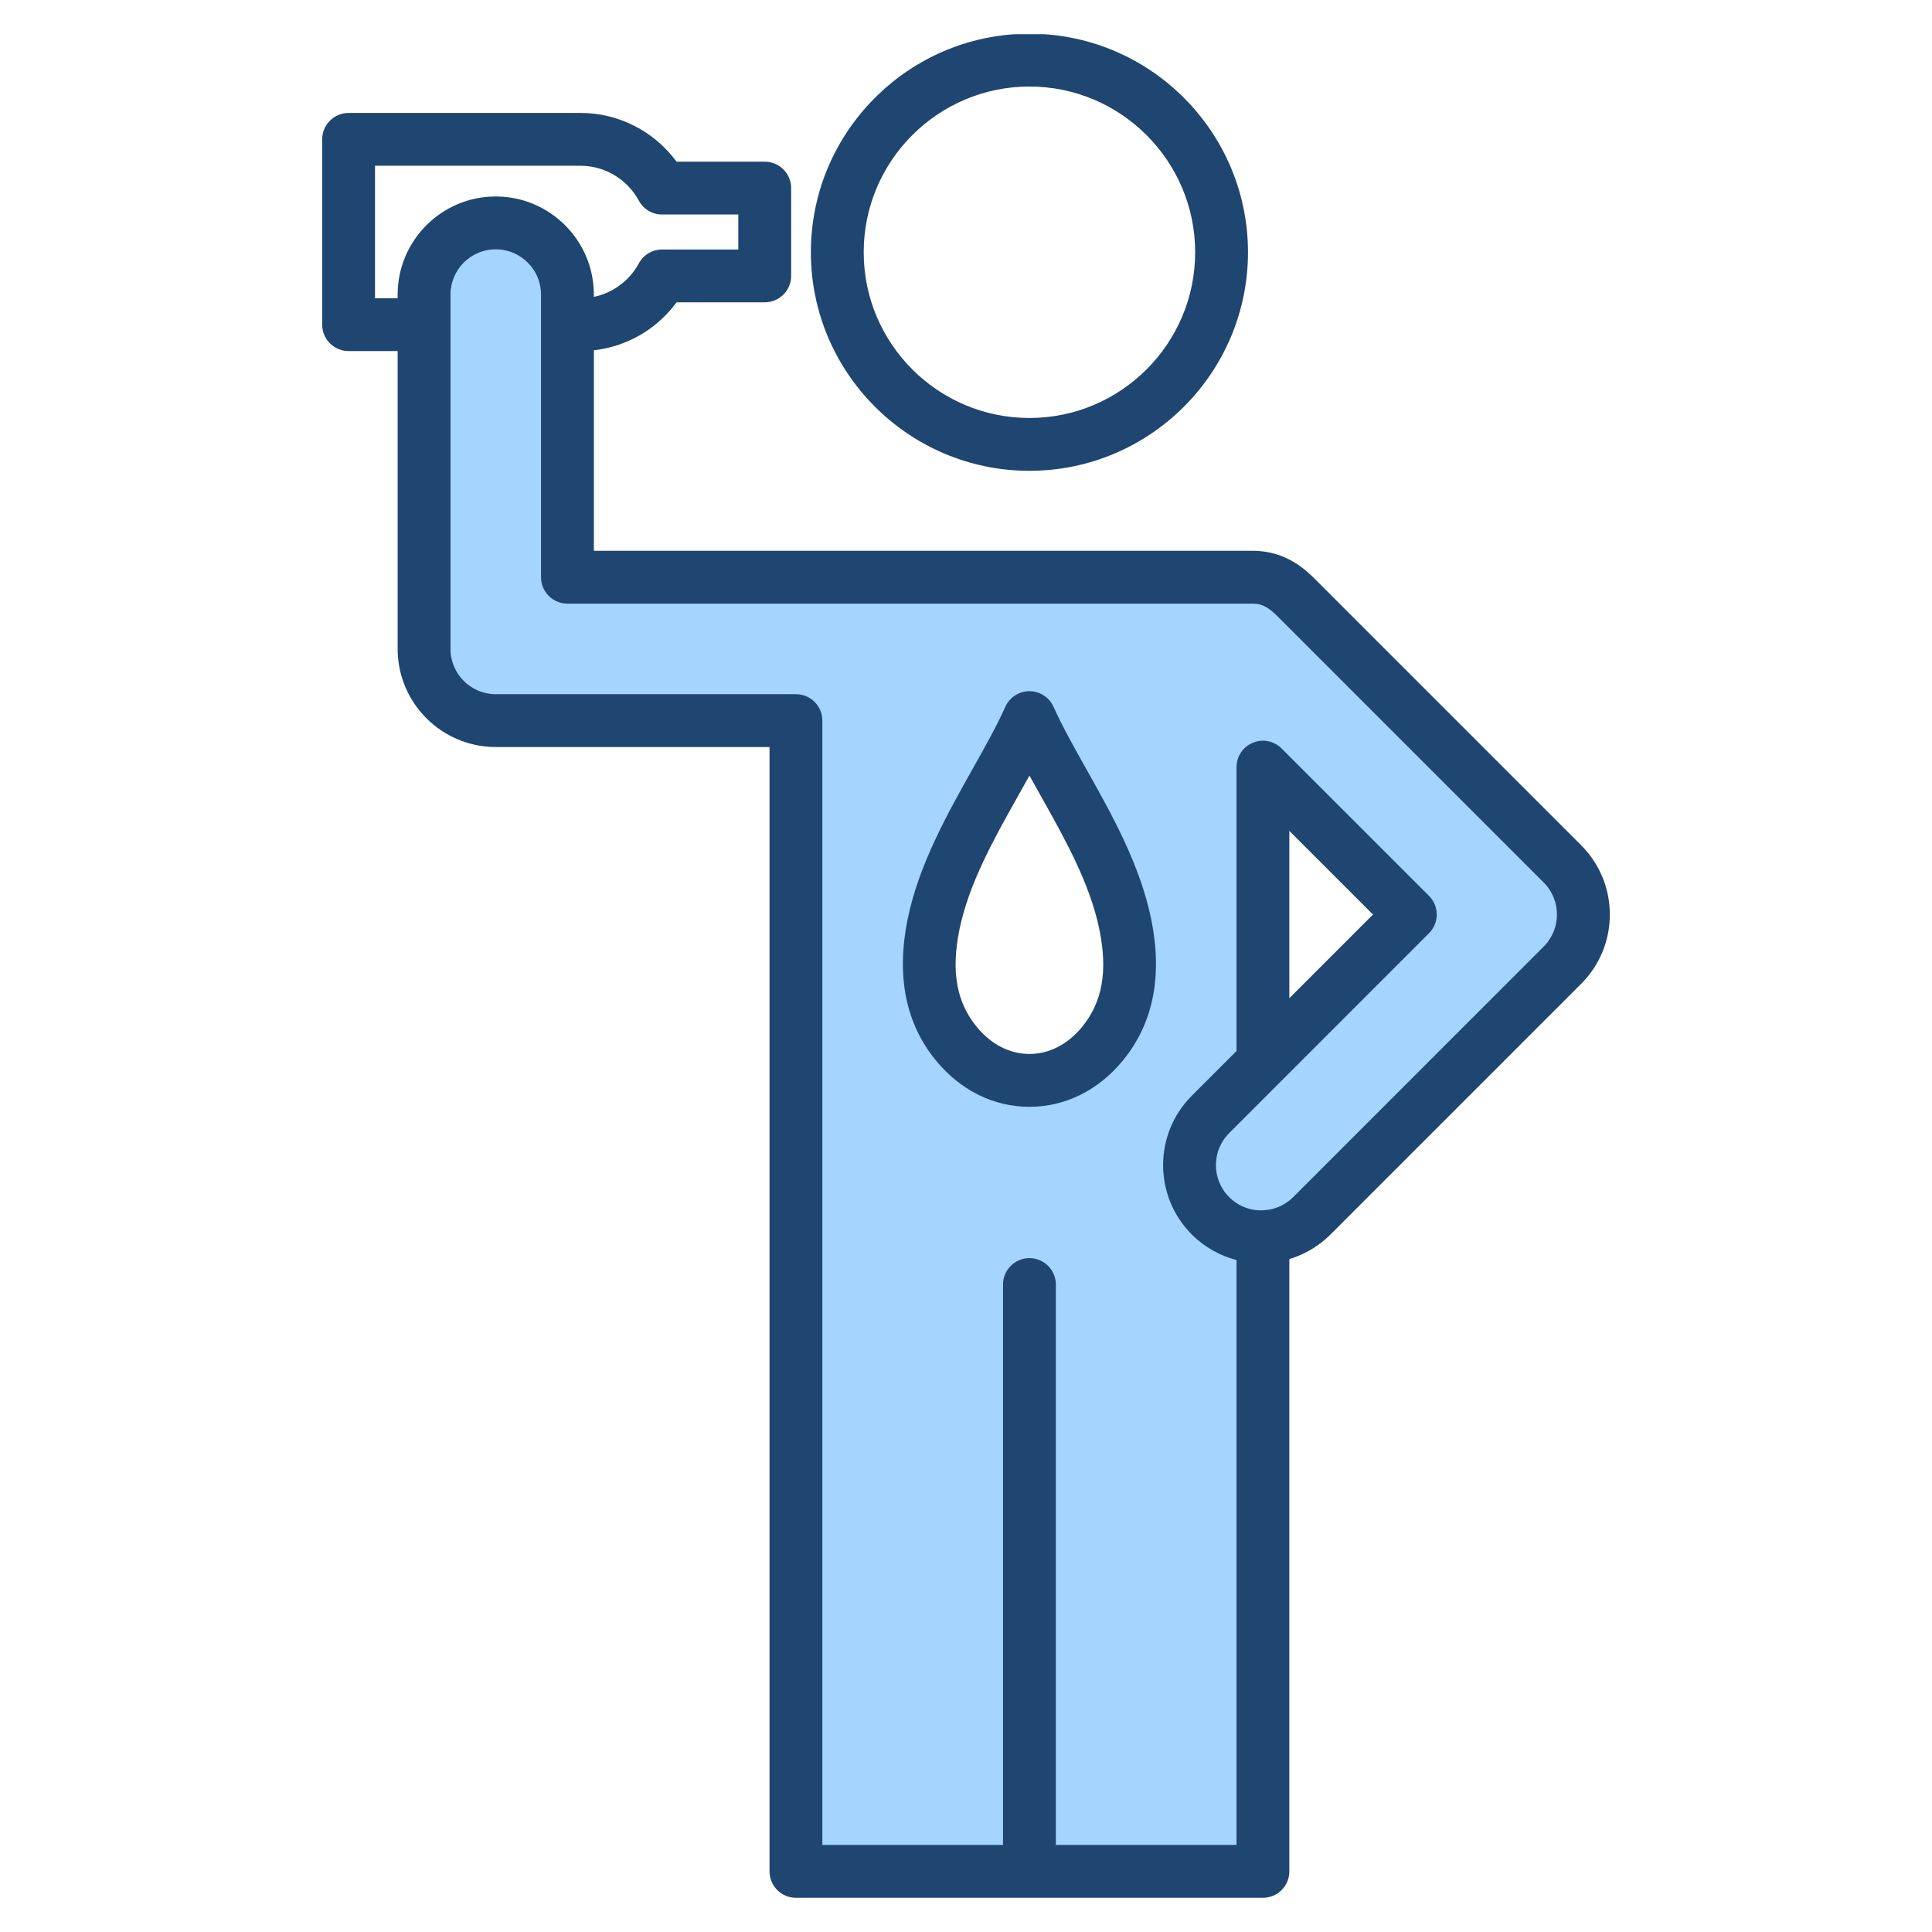
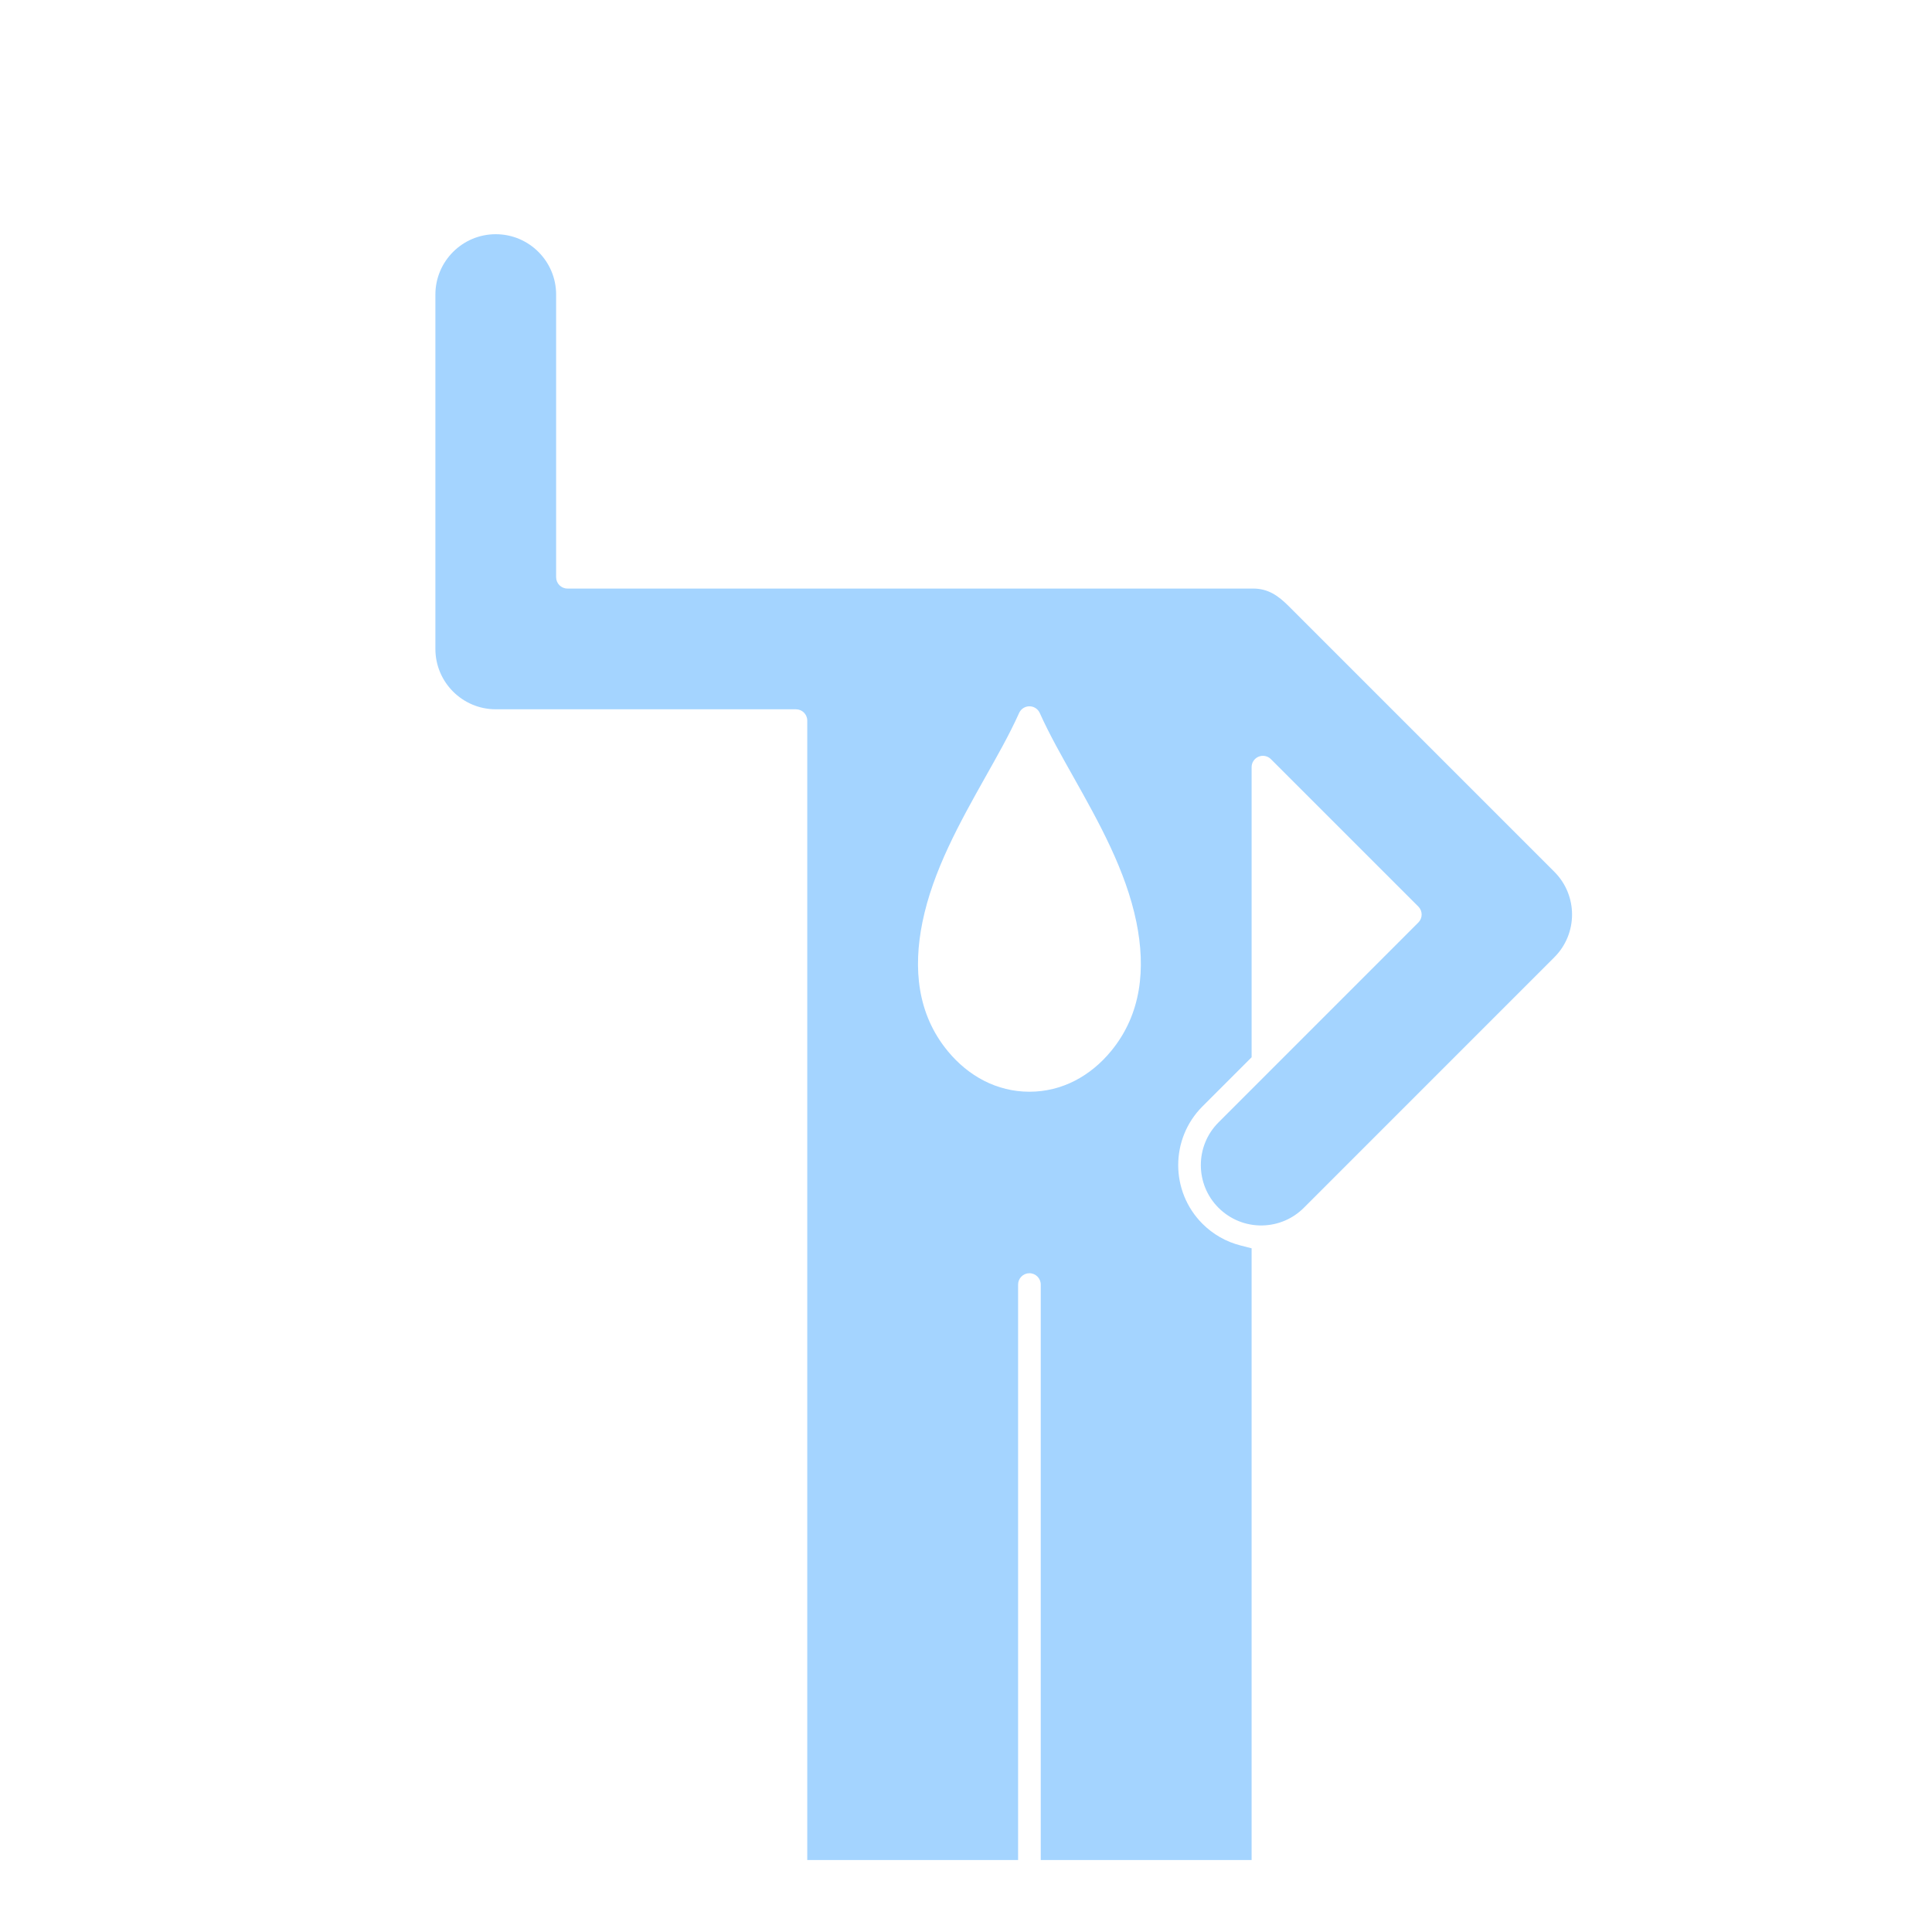
<svg xmlns="http://www.w3.org/2000/svg" id="Layer_1" viewBox="0 0 512 512">
  <g clip-rule="evenodd" fill-rule="evenodd">
    <path d="m244.451 244.4c-2.476 12.19-1.398 24.309 6.715 34.154 5.452 6.616 12.995 10.764 21.645 10.764 8.646 0 16.182-4.154 21.632-10.765 8.118-9.849 9.198-21.954 6.719-34.152-2.779-13.671-9.914-26.429-16.677-38.468-3.122-5.557-6.33-11.176-8.942-16.992-.482-1.074-1.555-1.765-2.732-1.765-1.183 0-2.248.691-2.733 1.769-2.618 5.814-5.829 11.43-8.95 16.988-6.76 12.039-13.901 24.795-16.677 38.467zm90.096 80.355c-4.361.097-8.549-1.598-11.633-4.682-6.241-6.241-6.24-16.383-.001-22.624l13.867-13.872c.018-.018.035-.035.052-.052l39.037-39.042c1.177-1.177 1.178-3.066.001-4.243l-39.07-39.065c-.854-.854-2.142-1.111-3.258-.649-1.124.466-1.852 1.553-1.852 2.77v76.889l-13.02 13.02c-8.577 8.577-8.577 22.535 0 31.112 2.776 2.776 6.216 4.747 10.018 5.726l3.002.773v162.114h-55.879v-152.511c0-1.653-1.349-3.002-3.002-3.002-1.658 0-3.002 1.344-3.002 3.002v152.511h-55.877v-301.963c0-1.661-1.342-2.997-3.002-2.997h-79.547c-8.824 0-15.999-7.176-15.999-15.999v-93.903c0-8.826 7.173-15.999 15.999-15.999s15.999 7.173 15.999 15.999v74.902c0 1.662 1.339 3.002 3.002 3.002h181.689c4.044 0 6.712 1.926 9.468 4.682l70.39 70.394c6.238 6.238 6.238 16.386 0 22.625l-66.39 66.4c-2.916 2.916-6.783 4.574-10.904 4.681z" fill="#a4d4ff" />
-     <path d="m286.73 272.189c-3.788 4.598-8.729 7.124-13.919 7.124s-10.14-2.527-13.919-7.124c-5.411-6.555-6.879-14.756-4.64-25.8 2.48-12.192 9.148-24.069 15.599-35.555 1.012-1.793 2-3.557 2.96-5.294.96 1.736 1.948 3.501 2.96 5.294 6.451 11.486 13.119 23.363 15.589 35.555 2.249 11.044.771 19.246-4.63 25.8zm-9.987-263.123h-7.867c-30.112 2.03-53.986 27.169-53.986 57.784 0 31.941 25.979 57.92 57.92 57.92 31.931 0 57.92-25.979 57.92-57.92.001-30.614-23.882-55.754-53.987-57.784zm11.229 194.907c-3.299-5.872-6.423-11.42-8.781-16.672-1.129-2.513-3.633-4.127-6.38-4.127-2.758 0-5.251 1.614-6.381 4.127-2.367 5.251-5.487 10.799-8.79 16.672-6.649 11.853-14.192 25.287-17.109 39.63-3.059 15.081-.518 27.697 7.548 37.493 6.503 7.882 15.284 12.22 24.732 12.22s18.229-4.339 24.718-12.22c8.084-9.797 10.62-22.412 7.552-37.493-2.913-14.342-10.451-27.776-17.109-39.63zm53.718 60.556v-44.336l22.163 22.168zm67.411-13.684c4.677-4.677 4.677-12.291 0-16.968l-70.39-70.394c-2.282-2.278-4.009-3.51-6.64-3.51h-181.689c-3.873 0-7.002-3.134-7.002-7.002v-74.903c0-6.616-5.378-11.999-11.999-11.999s-11.999 5.383-11.999 11.999v93.903c0 6.611 5.379 11.999 11.999 11.999h79.547c3.873 0 7.002 3.134 7.002 6.997v297.963h47.879v-148.511c0-3.863 3.134-7.002 7.002-7.002 3.858 0 7.002 3.138 7.002 7.002v148.511h47.879v-155.013c-4.348-1.12-8.461-3.379-11.849-6.771-10.14-10.136-10.14-26.633 0-36.769l11.849-11.849v-75.232c0-2.833 1.699-5.383 4.32-6.465 2.612-1.087 5.618-.485 7.618 1.515l39.07 39.065c2.743 2.734 2.743 7.166 0 9.9l-39.037 39.042c-.019.019-.033.033-.052.052l-13.867 13.872c-4.682 4.677-4.682 12.291 0 16.968 2.329 2.334 5.458 3.595 8.757 3.51h.033c3.087-.08 5.976-1.318 8.178-3.51zm-303.722-172.777v.969h-5.999v-35.108h54.471c6.428 0 12.352 3.548 15.453 9.256 1.228 2.259 3.576 3.661 6.145 3.661h20.21v9.274h-20.21c-2.569 0-4.917 1.407-6.145 3.666-2.522 4.644-6.912 7.853-11.924 8.889v-.607c0-14.338-11.67-25.998-25.998-25.998-14.343 0-26.003 11.66-26.003 25.998zm313.622 145.913-70.39-70.394c-2.282-2.278-7.609-7.614-16.54-7.614h-174.692v-53.139c8.752-.984 16.691-5.6 21.914-12.715h23.367c3.868 0 7.002-3.134 7.002-6.997v-23.273c0-3.868-3.134-7.002-7.002-7.002h-23.367c-5.924-8.056-15.321-12.917-25.443-12.917h-61.468c-3.863 0-7.002 3.134-7.002 7.002v49.102c0 3.868 3.139 7.002 7.002 7.002h12.997v78.935c0 14.333 11.66 25.998 26.003 25.998h72.55v297.963c0 3.863 3.129 7.002 6.997 7.002h123.765c3.859 0 6.997-3.138 6.997-7.002v-162.27c3.99-1.195 7.759-3.364 10.912-6.517l66.4-66.4c4.908-4.908 7.618-11.439 7.618-18.384-.001-6.94-2.712-13.472-7.62-18.38zm-146.19-201.048c24.219 0 43.921 19.702 43.921 43.917 0 24.219-19.702 43.921-43.921 43.921s-43.921-19.702-43.921-43.921c-.001-24.215 19.701-43.917 43.921-43.917z" fill="#1f4571" />
  </g>
</svg>